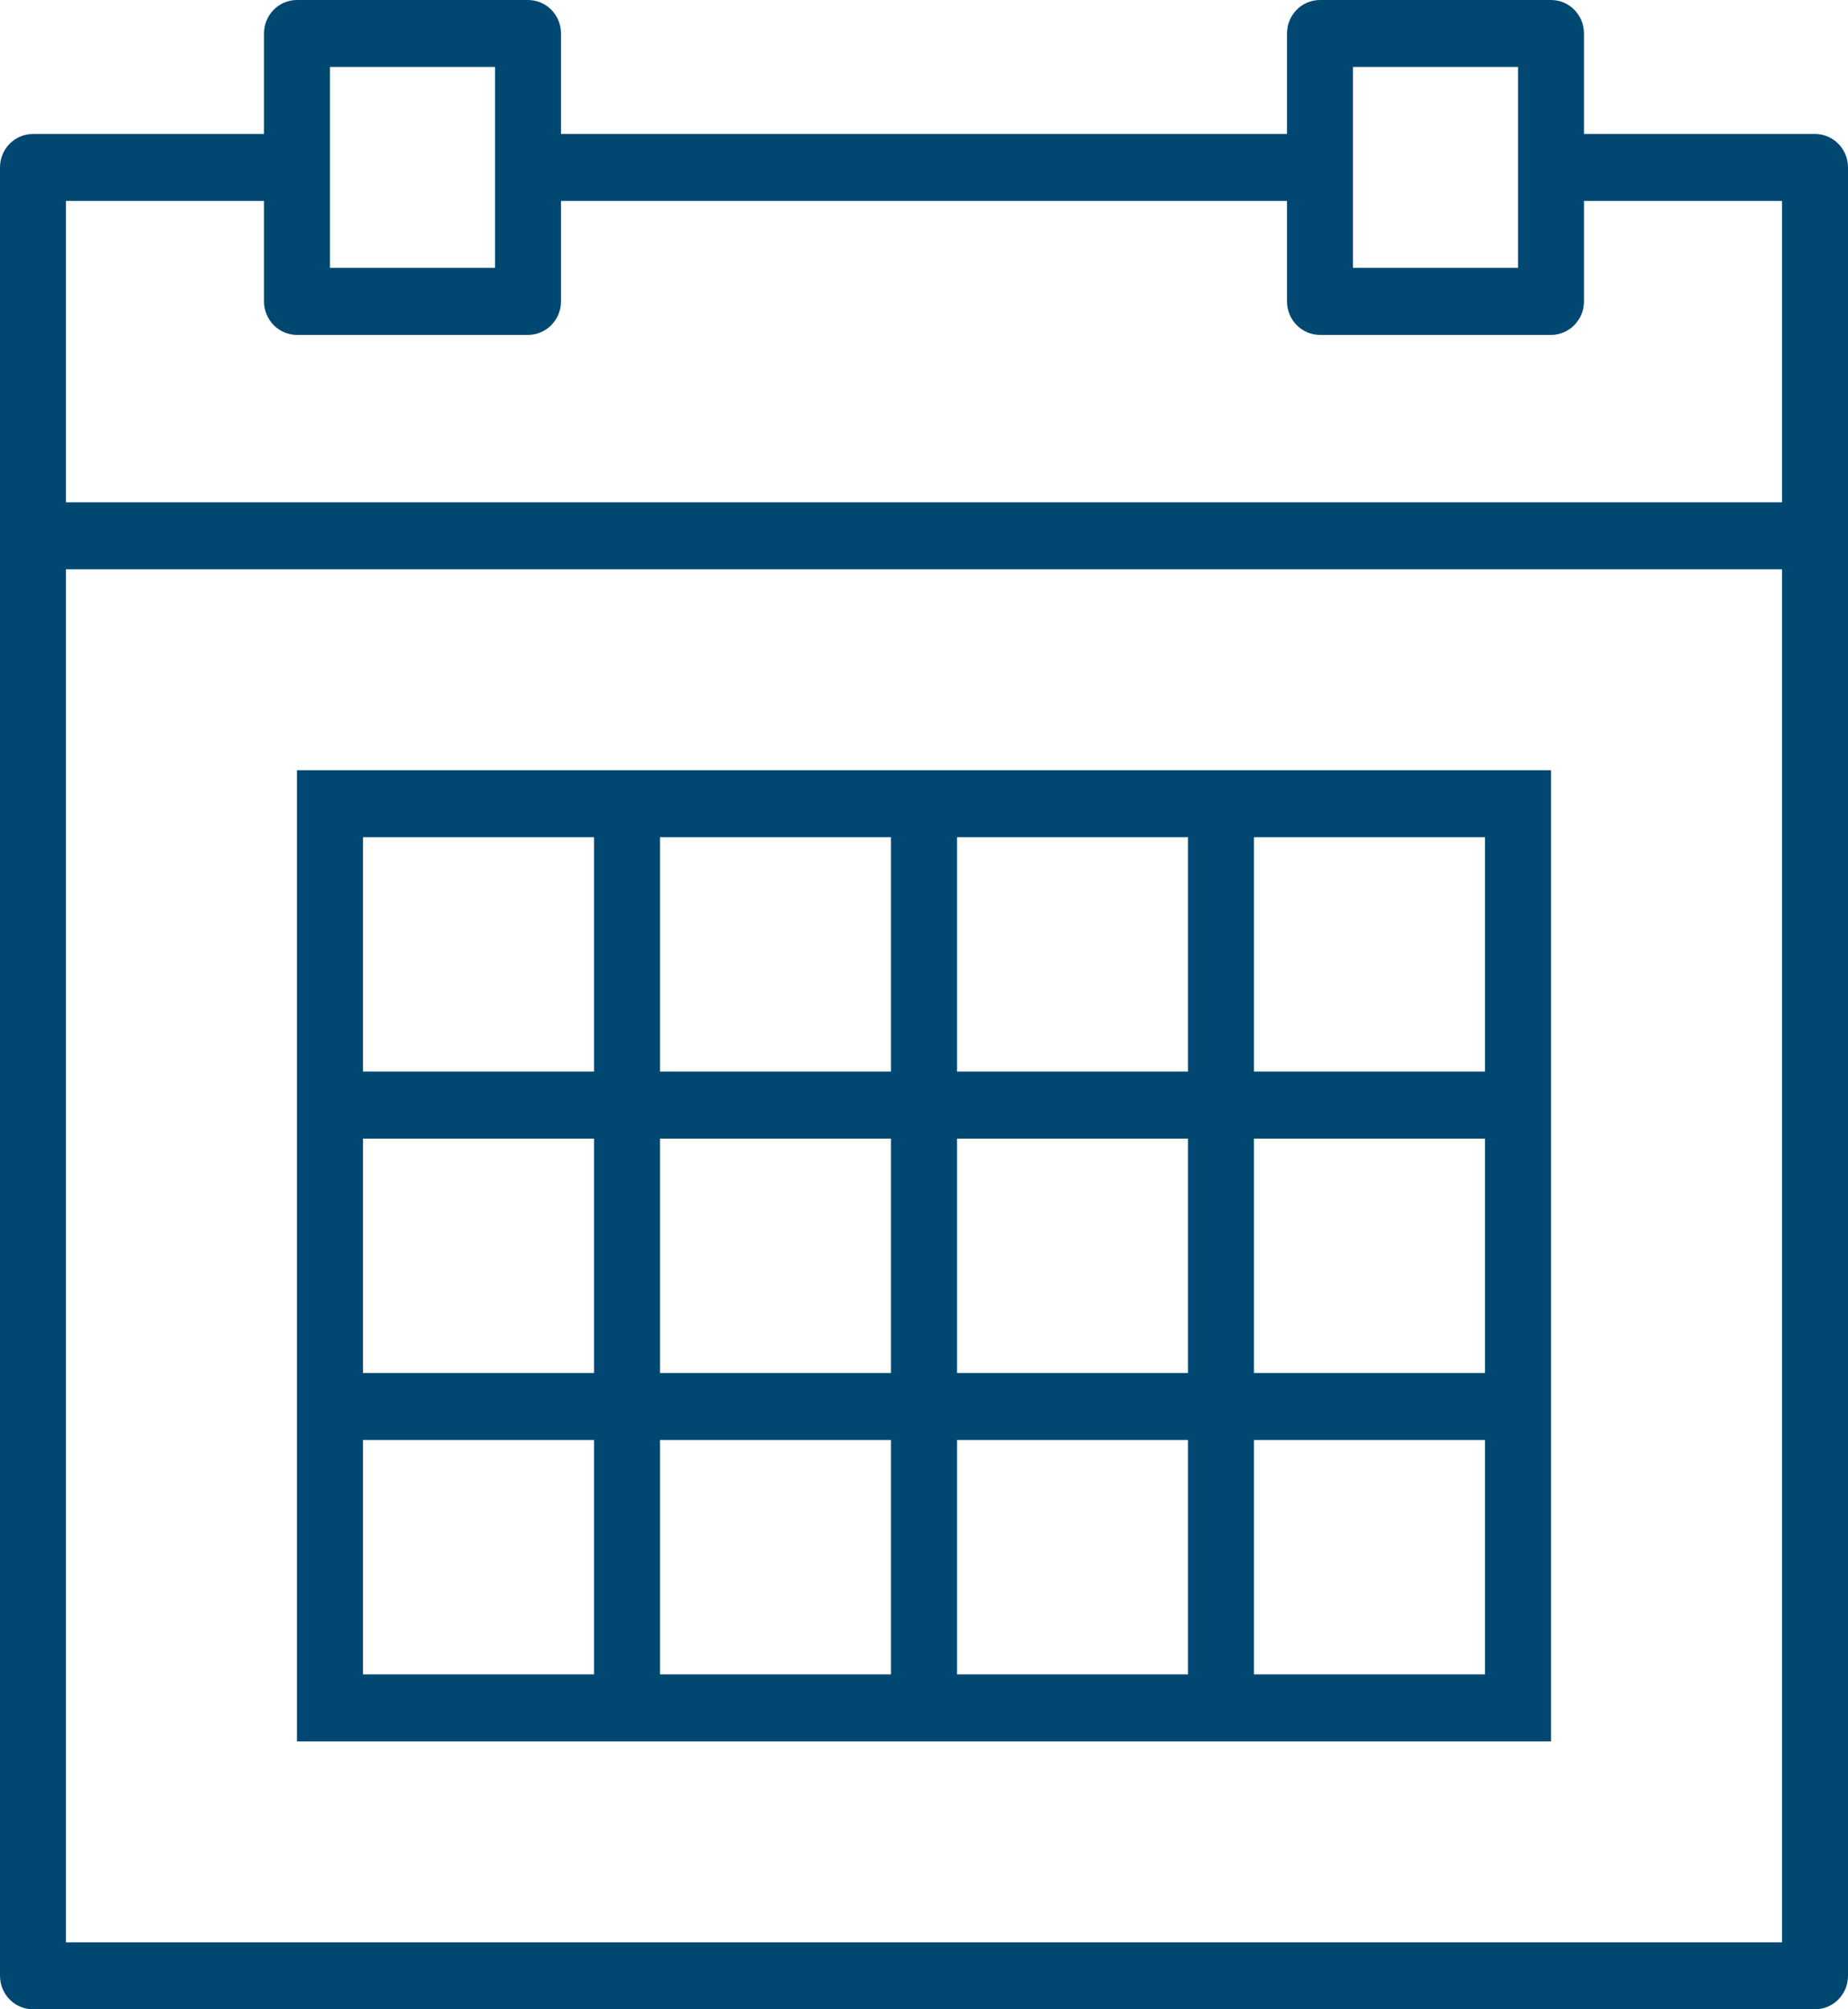
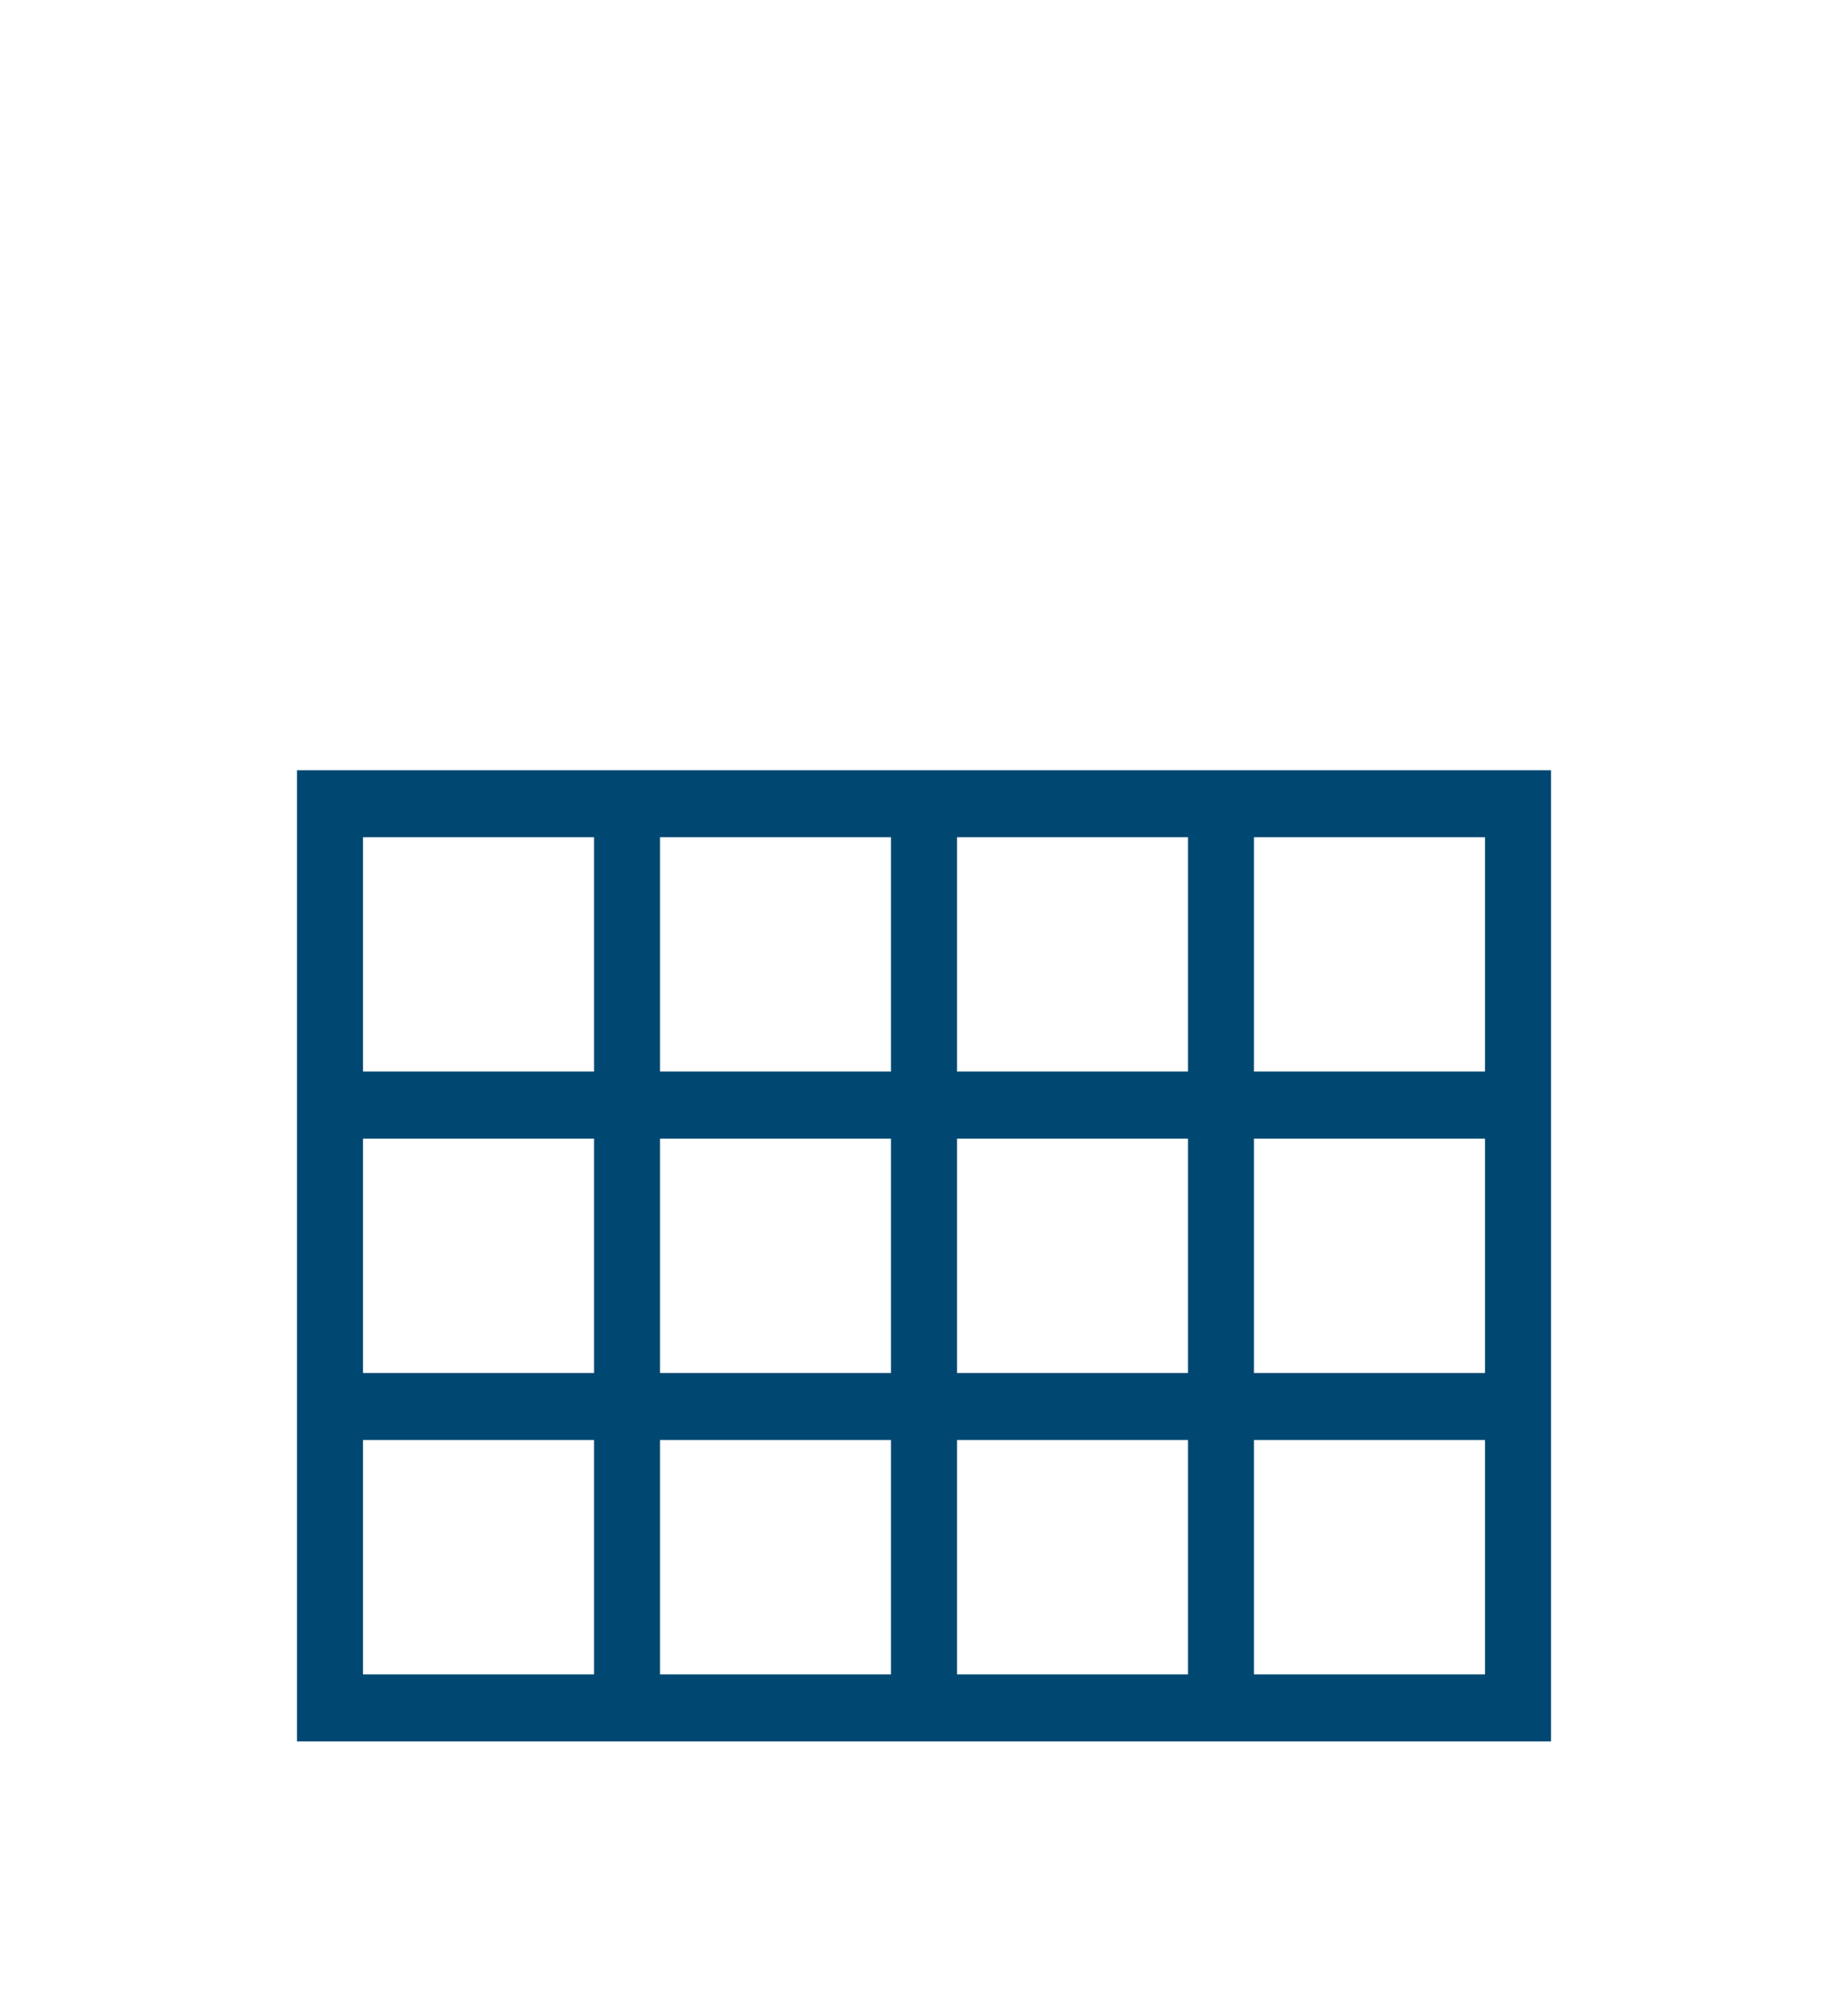
<svg xmlns="http://www.w3.org/2000/svg" width="23px" height="25px" viewBox="0 0 23 25" version="1.1">
  <title>Group 4</title>
  <desc>Created with Sketch.</desc>
  <g id="Homepage" stroke="none" stroke-width="1" fill="none" fill-rule="evenodd">
    <g id="amud_iruim+kaftor" transform="translate(-1656, -515)" fill="#004872">
      <g id="Group-4" transform="translate(1656, 515)">
-         <path d="M0.821,24.167 L22.179,24.167 L22.179,7.083 L0.821,7.083 L0.821,24.167 Z M0.821,2.5 L3.286,2.5 L3.286,3.75 C3.286,3.98 3.469,4.167 3.696,4.167 L6.571,4.167 C6.799,4.167 6.982,3.98 6.982,3.75 L6.982,2.5 L16.018,2.5 L16.018,3.75 C16.018,3.98 16.201,4.167 16.429,4.167 L19.304,4.167 C19.531,4.167 19.714,3.98 19.714,3.75 L19.714,2.5 L22.179,2.5 L22.179,6.25 L0.821,6.25 L0.821,2.5 Z M4.107,0.833 L6.161,0.833 L6.161,2.083 L6.161,3.333 L4.107,3.333 L4.107,2.083 L4.107,0.833 Z M16.839,0.833 L18.893,0.833 L18.893,2.083 L18.893,3.333 L16.839,3.333 L16.839,2.083 L16.839,0.833 Z M22.589,1.667 L19.714,1.667 L19.714,0.417 C19.714,0.186 19.531,0 19.304,0 L16.429,0 C16.201,0 16.018,0.186 16.018,0.417 L16.018,1.667 L6.982,1.667 L6.982,0.417 C6.982,0.186 6.799,0 6.571,0 L3.696,0 C3.469,0 3.286,0.186 3.286,0.417 L3.286,1.667 L0.411,1.667 C0.184,1.667 0,1.853 0,2.083 L0,6.667 L0,24.583 C0,24.814 0.184,25 0.411,25 L22.589,25 C22.816,25 23,24.814 23,24.583 L23,6.667 L23,2.083 C23,1.853 22.816,1.667 22.589,1.667 L22.589,1.667 Z" id="Fill-1" />
        <path d="M15.607,13.333 L18.482,13.333 L18.482,10.417 L15.607,10.417 L15.607,13.333 Z M15.607,17.083 L18.482,17.083 L18.482,14.167 L15.607,14.167 L15.607,17.083 Z M15.607,20.833 L18.482,20.833 L18.482,17.917 L15.607,17.917 L15.607,20.833 Z M11.911,20.833 L14.786,20.833 L14.786,17.917 L11.911,17.917 L11.911,20.833 Z M8.214,20.833 L11.089,20.833 L11.089,17.917 L8.214,17.917 L8.214,20.833 Z M4.518,20.833 L7.393,20.833 L7.393,17.917 L4.518,17.917 L4.518,20.833 Z M4.518,17.083 L7.393,17.083 L7.393,14.167 L4.518,14.167 L4.518,17.083 Z M4.518,13.333 L7.393,13.333 L7.393,10.417 L4.518,10.417 L4.518,13.333 Z M8.214,13.333 L11.089,13.333 L11.089,10.417 L8.214,10.417 L8.214,13.333 Z M8.214,17.083 L11.089,17.083 L11.089,14.167 L8.214,14.167 L8.214,17.083 Z M11.911,17.083 L14.786,17.083 L14.786,14.167 L11.911,14.167 L11.911,17.083 Z M11.911,13.333 L14.786,13.333 L14.786,10.417 L11.911,10.417 L11.911,13.333 Z M14.786,9.583 L11.911,9.583 L11.089,9.583 L8.214,9.583 L7.393,9.583 L3.696,9.583 L3.696,13.333 L3.696,14.167 L3.696,17.083 L3.696,17.917 L3.696,21.667 L7.393,21.667 L8.214,21.667 L11.089,21.667 L11.911,21.667 L14.786,21.667 L15.607,21.667 L19.304,21.667 L19.304,17.917 L19.304,17.083 L19.304,14.167 L19.304,13.333 L19.304,9.583 L15.607,9.583 L14.786,9.583 Z" id="Fill-3" />
      </g>
    </g>
  </g>
</svg>